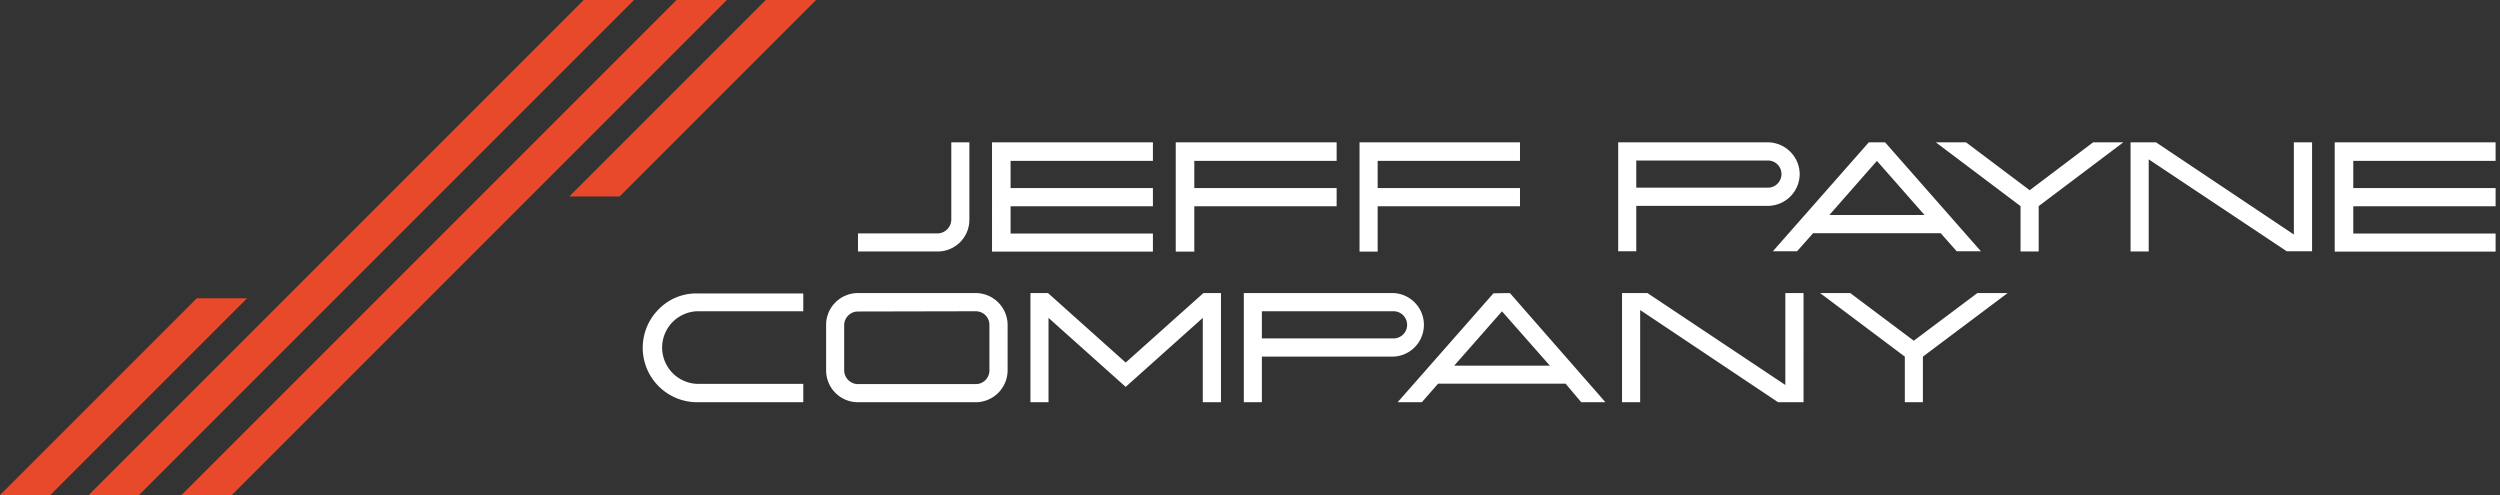
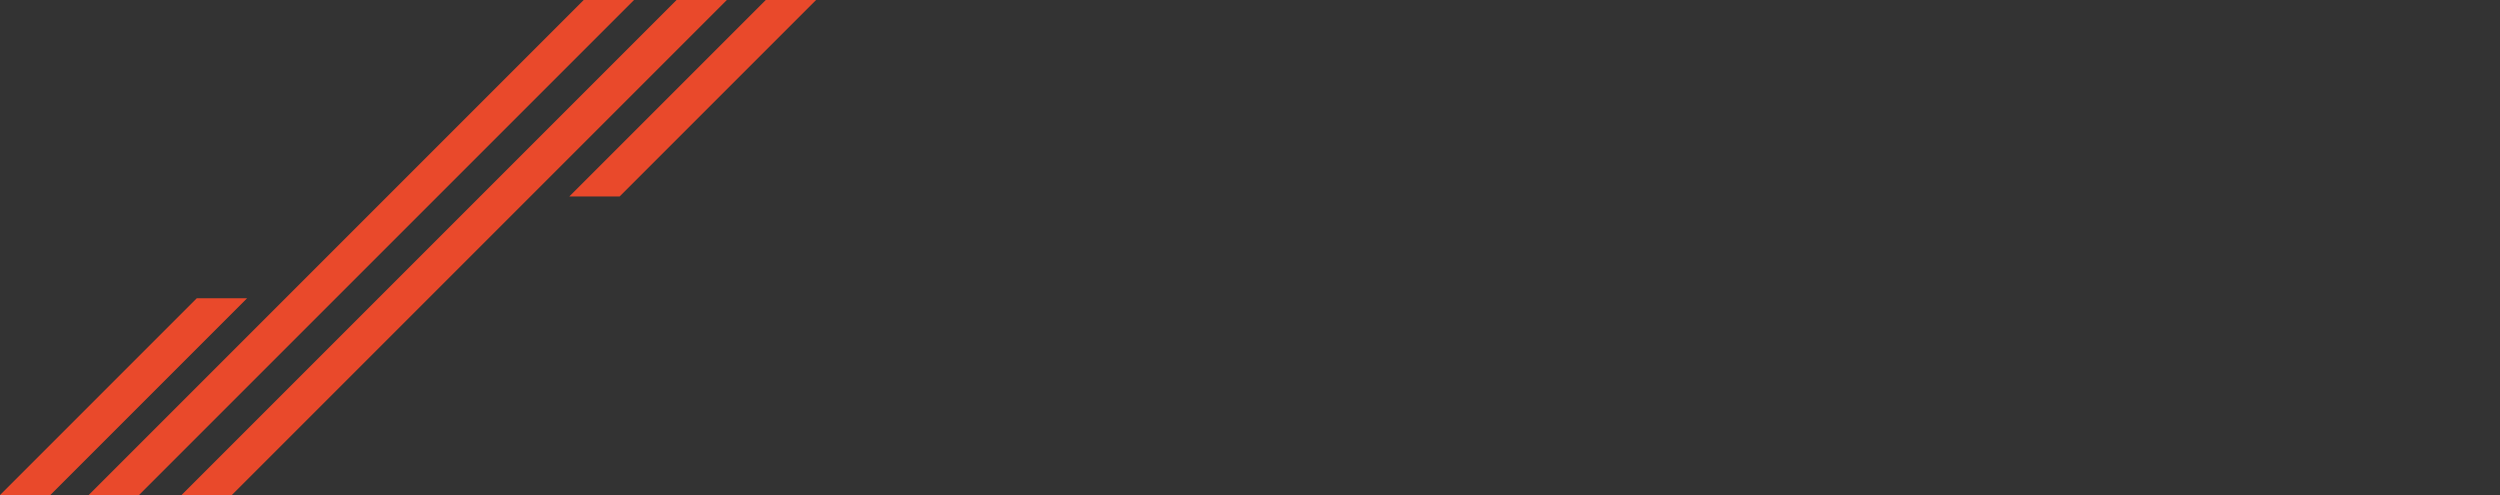
<svg xmlns="http://www.w3.org/2000/svg" width="404" height="80" viewBox="0 0 404 80">
  <rect x="0" y="0" width="404" height="80" fill="#333333" stroke="none" />
  <g fill="none">
    <path fill="#E9492B" d="M31.8 48.2L0 80h8.13l31.8-31.8zM22.46 80l80-80h-8.13l-80 80zm15 0l80-80h-8.13l-80 80zm62.67-48.25L131.88 0h-8.13L92 31.75z" />
-     <path fill="#FFF" d="M138.65 40.64v-2.92h12.88a2.26 2.26 0 0 0 2.2-2.21V23h2.92v12.51a5.12 5.12 0 0 1-5.12 5.13h-12.88zM186.31 23v3h-23v4.39h23v2.94h-23v4.41h23v2.92h-26V23zM216 23v3h-23v4.39h23v2.94h-23v7.33h-3V23zm29.63 0v3h-23v4.39h23v2.94h-23v7.33h-2.93V23zm40.06 0a5.19 5.19 0 0 1 5.14 5.13 5.17 5.17 0 0 1-5.14 5.14h-21.27v7.33h-2.92V23h24.19zm0 7.33a2.2 2.2 0 0 0 1.56-3.75 2.19 2.19 0 0 0-1.56-.64h-21.27v4.39h21.27zM304.63 23l15.48 17.6h-3.91l-2.59-2.92H293l-2.59 2.92h-3.91L302 23h2.63zm-9 11.74H311L303.31 26l-7.68 8.74zM343.13 23l-13.68 10.31v7.33h-2.93v-7.33L312.83 23h4.88L328 30.74 338.25 23zm30.5 0v17.6h-4.1l-22.3-14.85v14.89h-2.93V23h4.11l22.28 14.9V23zm29.66 0v3h-23v4.39h23v2.94h-23v4.41h23v2.92h-26V23zM129.81 65h-17.18a8.8 8.8 0 0 1-6.21-15 8.47 8.47 0 0 1 6.21-2.58h17.18v2.88h-17.18a5.87 5.87 0 0 0 0 11.73h17.18V65zm8.82 0a5.14 5.14 0 0 1-5.13-5.13v-7.38a5.14 5.14 0 0 1 5.13-5.13h19.06a5.17 5.17 0 0 1 5.14 5.13v7.34a5.17 5.17 0 0 1-5.14 5.17h-19.06zm0-14.66a2.22 2.22 0 0 0-2.21 2.19v7.34a2.24 2.24 0 0 0 2.21 2.2h19.06a2.2 2.2 0 0 0 2.2-2.2v-7.38a2.19 2.19 0 0 0-2.2-2.19l-19.06.04zm58.68-2.98V65h-2.94V51.37l-12.46 11.15-12.47-11.15V65h-2.92V47.36h2.84l12.55 11.23 12.56-11.23zm27.88 0a5.14 5.14 0 0 1 0 10.27h-21.27V65H201V47.36h24.19zm0 7.33a2.19 2.19 0 0 0 2.2-2.2 2.19 2.19 0 0 0-2.2-2.19h-21.27v4.39h21.27zM244 47.36L259.44 65h-3.91L253 62h-20.6l-2.63 3h-3.91l15.48-17.6 2.66-.04zm-9 11.73h15.46l-7.74-8.78-7.72 8.78zm56.45-11.73V65h-4.11l-22.29-14.9V65h-2.93V47.36h4.11l22.28 14.85V47.36zm32.98 0l-13.69 10.27V65h-2.92v-7.37l-13.69-10.27H299l10.27 7.7 10.27-7.7z" />
  </g>
</svg>